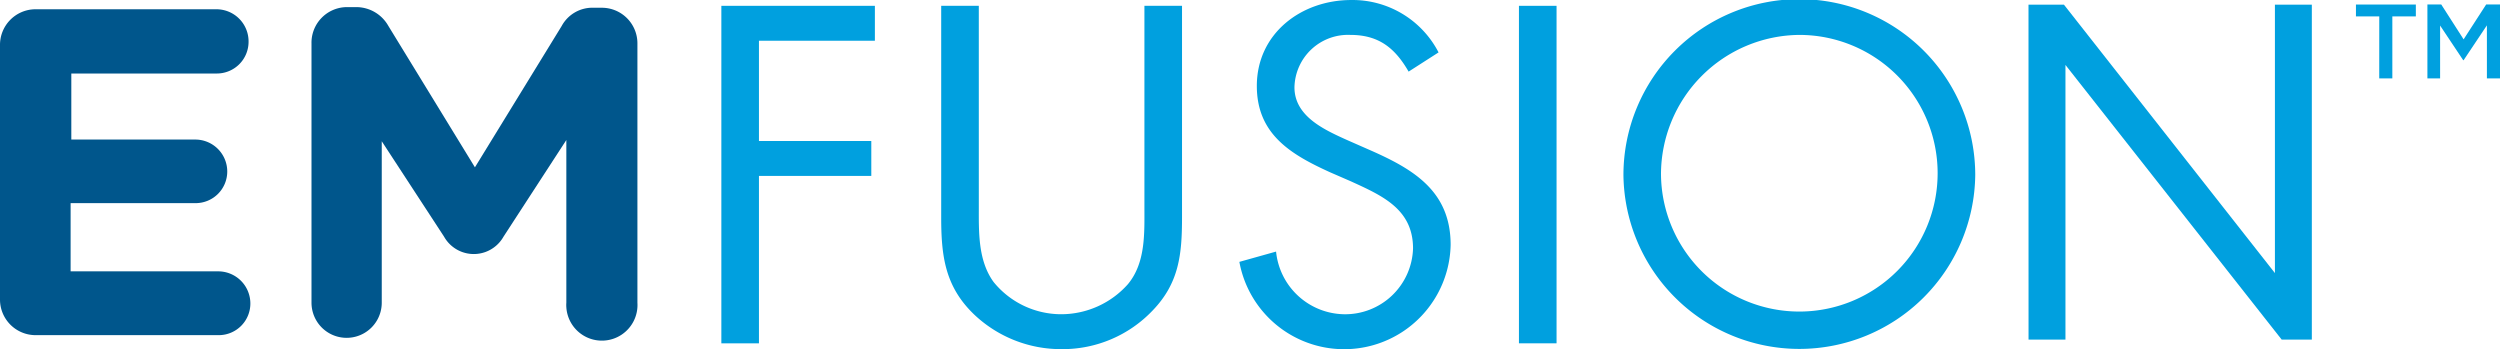
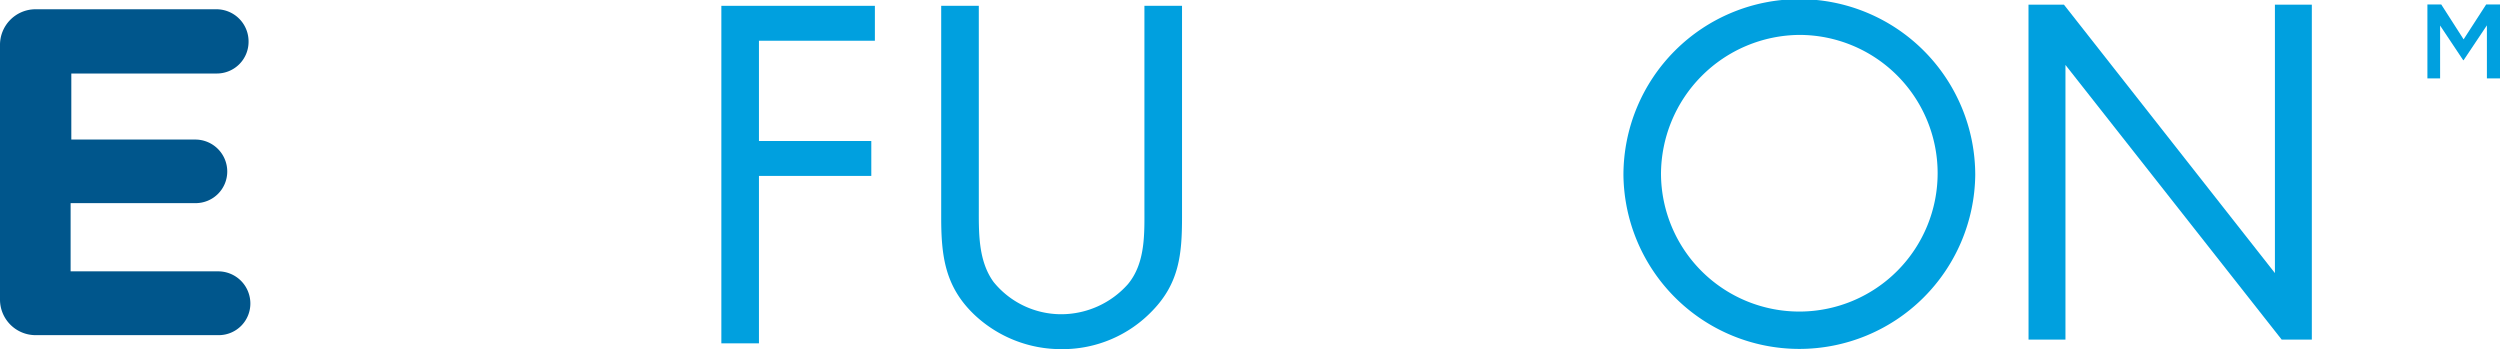
<svg xmlns="http://www.w3.org/2000/svg" id="Group_5044" data-name="Group 5044" width="209.945" height="29.319" viewBox="0 0 209.945 29.319">
  <defs>
    <clipPath id="clip-path">
      <rect id="Rectangle_1241" data-name="Rectangle 1241" width="209.945" height="29.319" transform="translate(0 0)" fill="none" />
    </clipPath>
  </defs>
  <g id="Group_4953" data-name="Group 4953" transform="translate(0 0)" clip-path="url(#clip-path)">
    <path id="Path_1795" data-name="Path 1795" d="M0,25.731V4.4A2.99,2.99,0,0,1,2.929,1.363H18.209A2.7,2.7,0,0,1,20.874,4.1v0A2.664,2.664,0,0,1,18.2,6.758H5.989v5.547H16.4a2.684,2.684,0,0,1,2.684,2.684,2.655,2.655,0,0,1-2.655,2.655H5.93v5.729H18.341a2.7,2.7,0,0,1,2.684,2.7A2.655,2.655,0,0,1,18.37,28.73H2.968A2.99,2.99,0,0,1,0,25.767Z" transform="translate(0 -0.585)" fill="#00568c" />
-     <path id="Path_1796" data-name="Path 1796" d="M45.83,4.111a2.99,2.99,0,0,1,2.912-3.064h.795a3.094,3.094,0,0,1,2.74,1.567L59.554,14.5,66.84,2.632A2.929,2.929,0,0,1,69.525,1.1h.668A2.989,2.989,0,0,1,73.2,4.065V25.873a2.99,2.99,0,0,1-5.969.383,2.523,2.523,0,0,1,0-.383V12.207l-5.276,8.116a2.865,2.865,0,0,1-4.993,0l-5.232-8.011V25.87a2.95,2.95,0,0,1-5.9,0v0Z" transform="translate(-19.671 -0.449)" fill="#00568c" />
    <path id="Path_1797" data-name="Path 1797" d="M109.291,3.788v8.42h9.435V15.14h-9.435V29.2h-3.157V.856h12.893V3.788Z" transform="translate(-45.556 -0.367)" fill="#00a0df" />
    <path id="Path_1798" data-name="Path 1798" d="M141.64,17.734c0,2.1-.075,4.511,1.241,6.315a7.311,7.311,0,0,0,5.713,2.707,7.5,7.5,0,0,0,5.563-2.519c1.5-1.8,1.39-4.285,1.39-6.5V.856h3.158V18.6c0,3.082-.225,5.526-2.481,7.856a10.426,10.426,0,0,1-7.631,3.232,10.6,10.6,0,0,1-7.33-2.894c-2.481-2.368-2.782-4.962-2.782-8.195V.856h3.158Z" transform="translate(-59.441 -0.368)" fill="#00a0df" />
-     <path id="Path_1799" data-name="Path 1799" d="M196.566,6.014c-1.128-1.955-2.481-3.082-4.887-3.082a4.5,4.5,0,0,0-4.7,4.4c0,2.443,2.519,3.571,4.436,4.435l1.88.827c3.684,1.616,6.8,3.458,6.8,7.969a8.945,8.945,0,0,1-17.742,1.428l3.082-.864a5.839,5.839,0,0,0,5.676,5.262,5.7,5.7,0,0,0,5.826-5.526c0-3.308-2.594-4.435-5.225-5.638l-1.729-.752c-3.308-1.5-6.164-3.2-6.164-7.255,0-4.4,3.721-7.217,7.931-7.217a8.131,8.131,0,0,1,7.33,4.4Z" transform="translate(-78.273 0)" fill="#00a0df" />
-     <rect id="Rectangle_1240" data-name="Rectangle 1240" width="3.158" height="28.342" transform="translate(127.558 0.489)" fill="#00a0df" />
    <path id="Path_1800" data-name="Path 1800" d="M268.4,14.7a14.773,14.773,0,0,1-29.544,0,14.772,14.772,0,0,1,29.544,0M242.01,14.66A11.616,11.616,0,1,0,253.626,2.932,11.719,11.719,0,0,0,242.01,14.66" transform="translate(-102.523 0)" fill="#00a0df" />
    <path id="Path_1801" data-name="Path 1801" d="M298.454.687h2.977l17.717,22.54V.687h3.1V28.815h-2.531L301.558,5.749V28.815h-3.1Z" transform="translate(-128.105 -0.295)" fill="#00a0df" />
-     <path id="Path_1802" data-name="Path 1802" d="M348.592,1.662h-1.958v-1h5.03v1H349.69V6.868h-1.1Z" transform="translate(-148.786 -0.283)" fill="#00a0df" />
    <path id="Path_1803" data-name="Path 1803" d="M357.148.659h1.162l1.878,2.929L362.082.659h1.162V6.868h-1.1V2.411L360.187,5.34h-.032l-1.941-2.913V6.868h-1.066Z" transform="translate(-153.299 -0.283)" fill="#00a0df" />
  </g>
</svg>